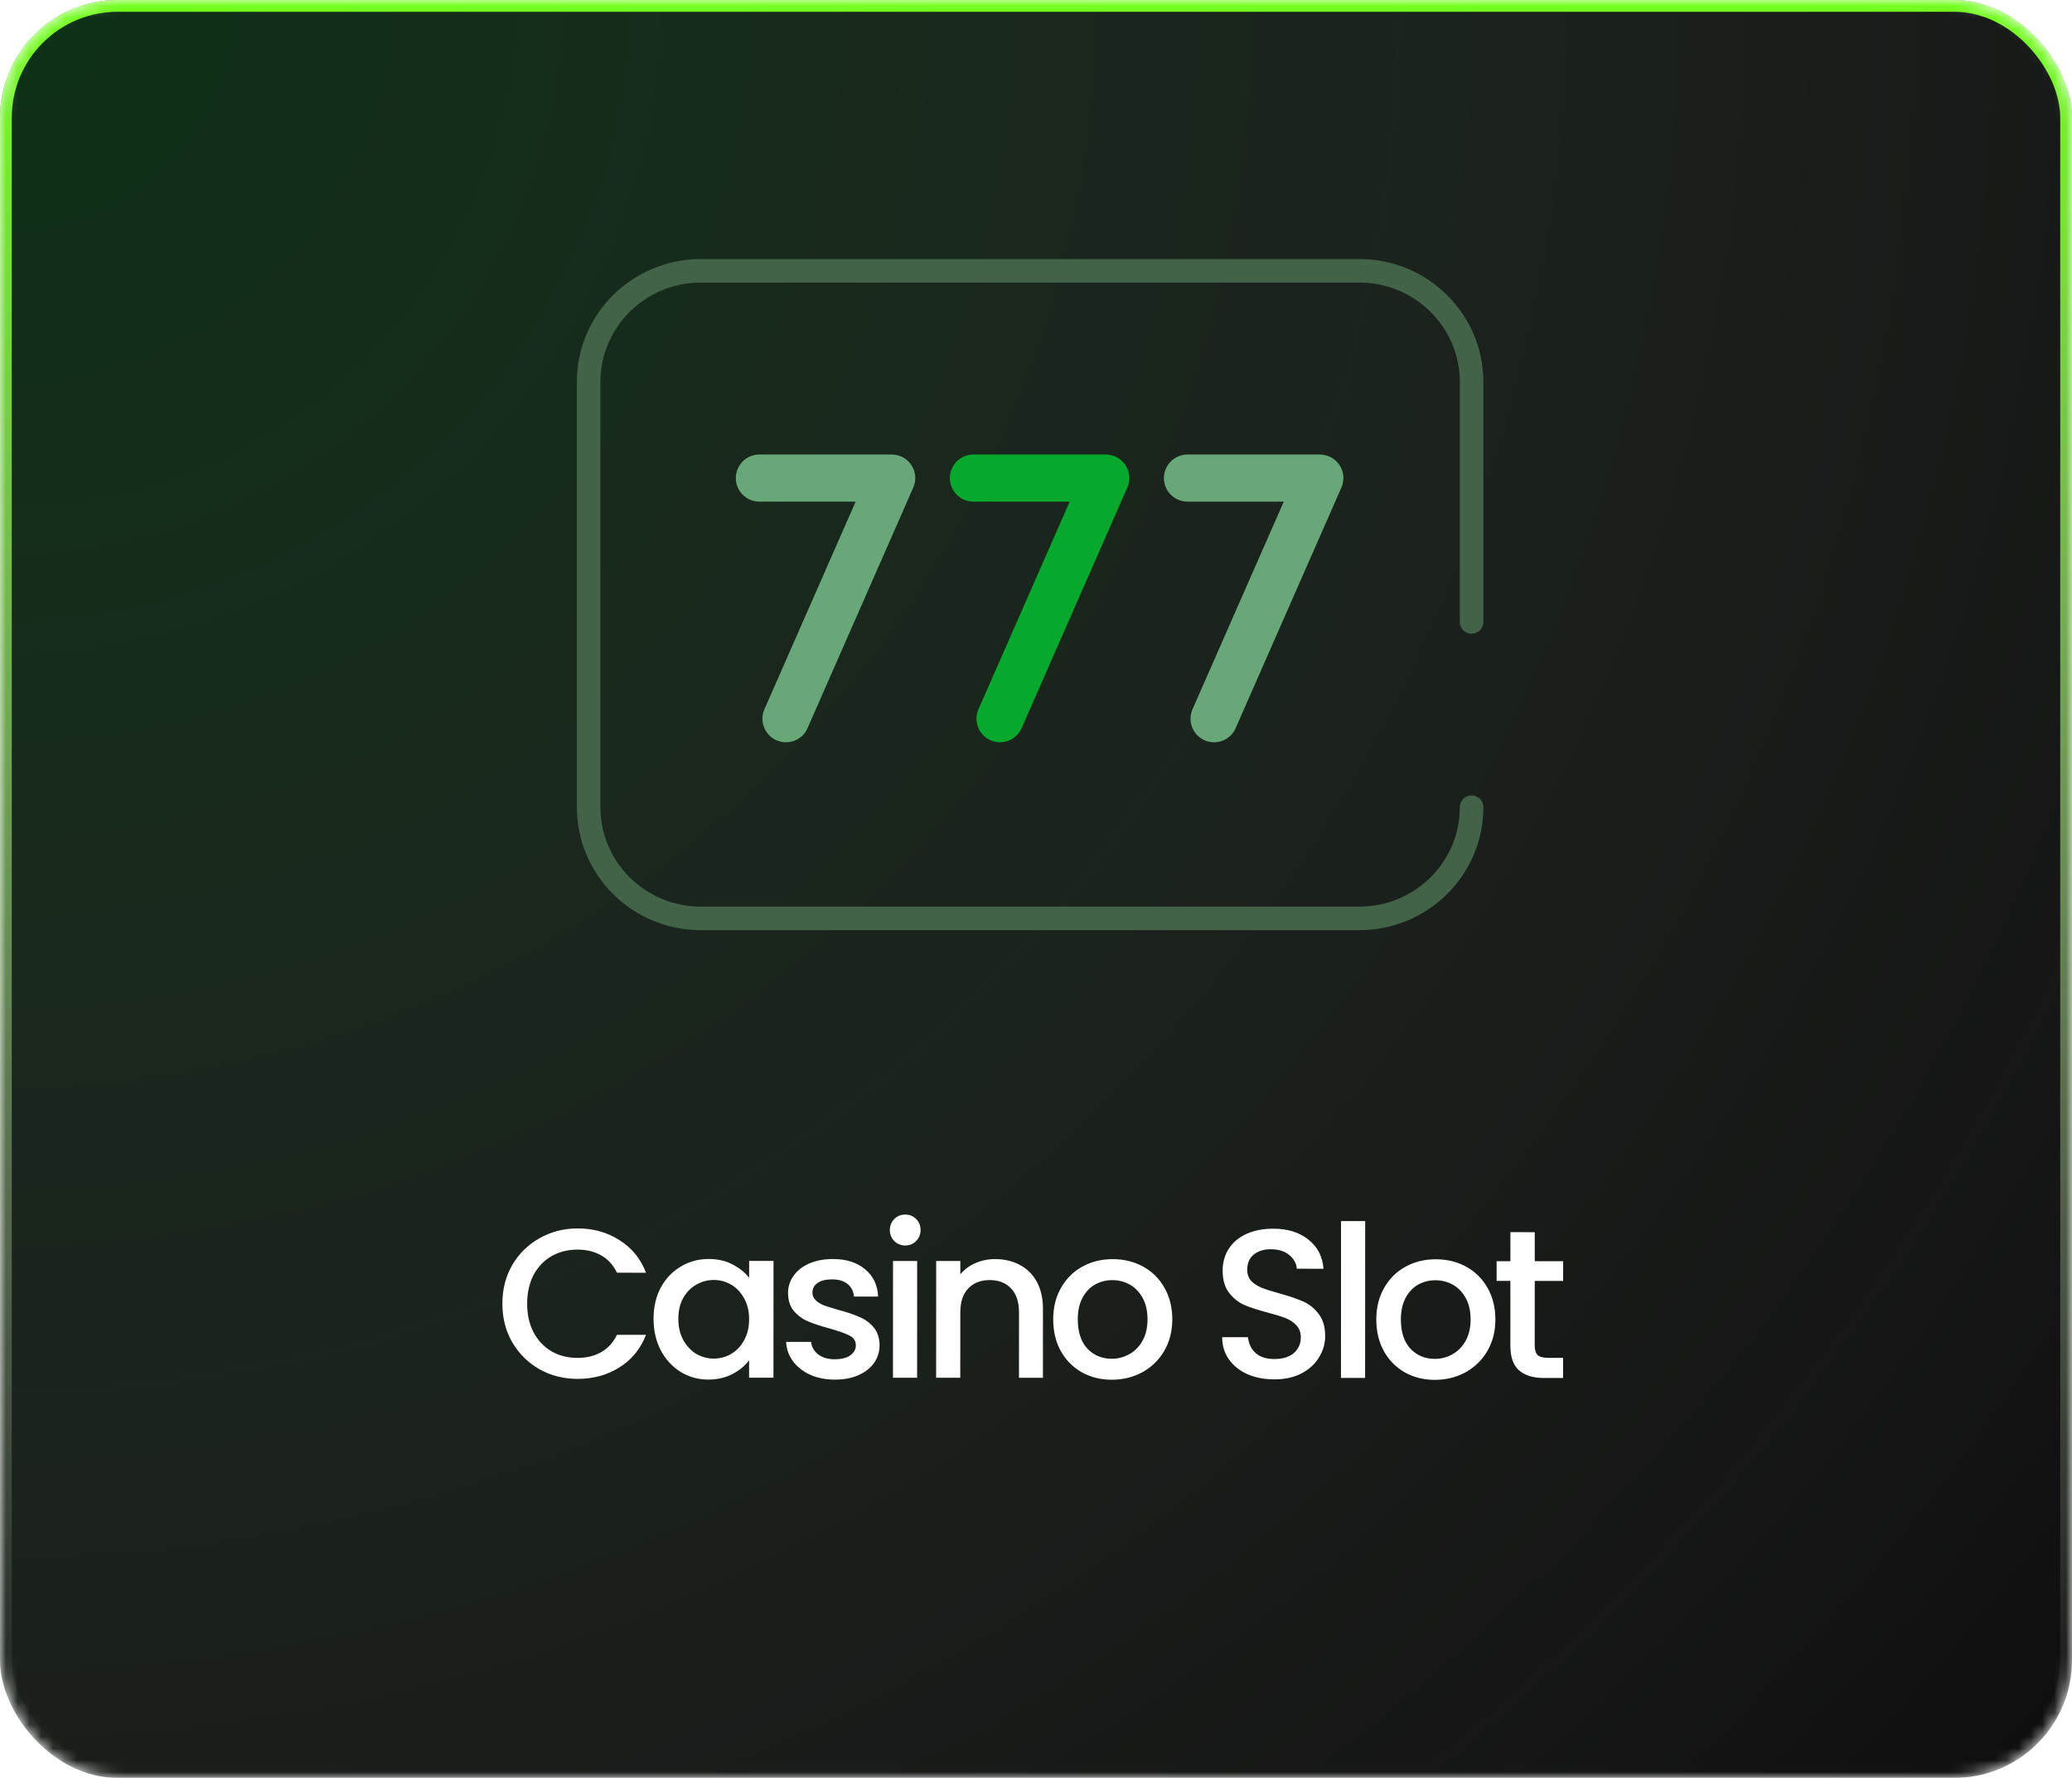
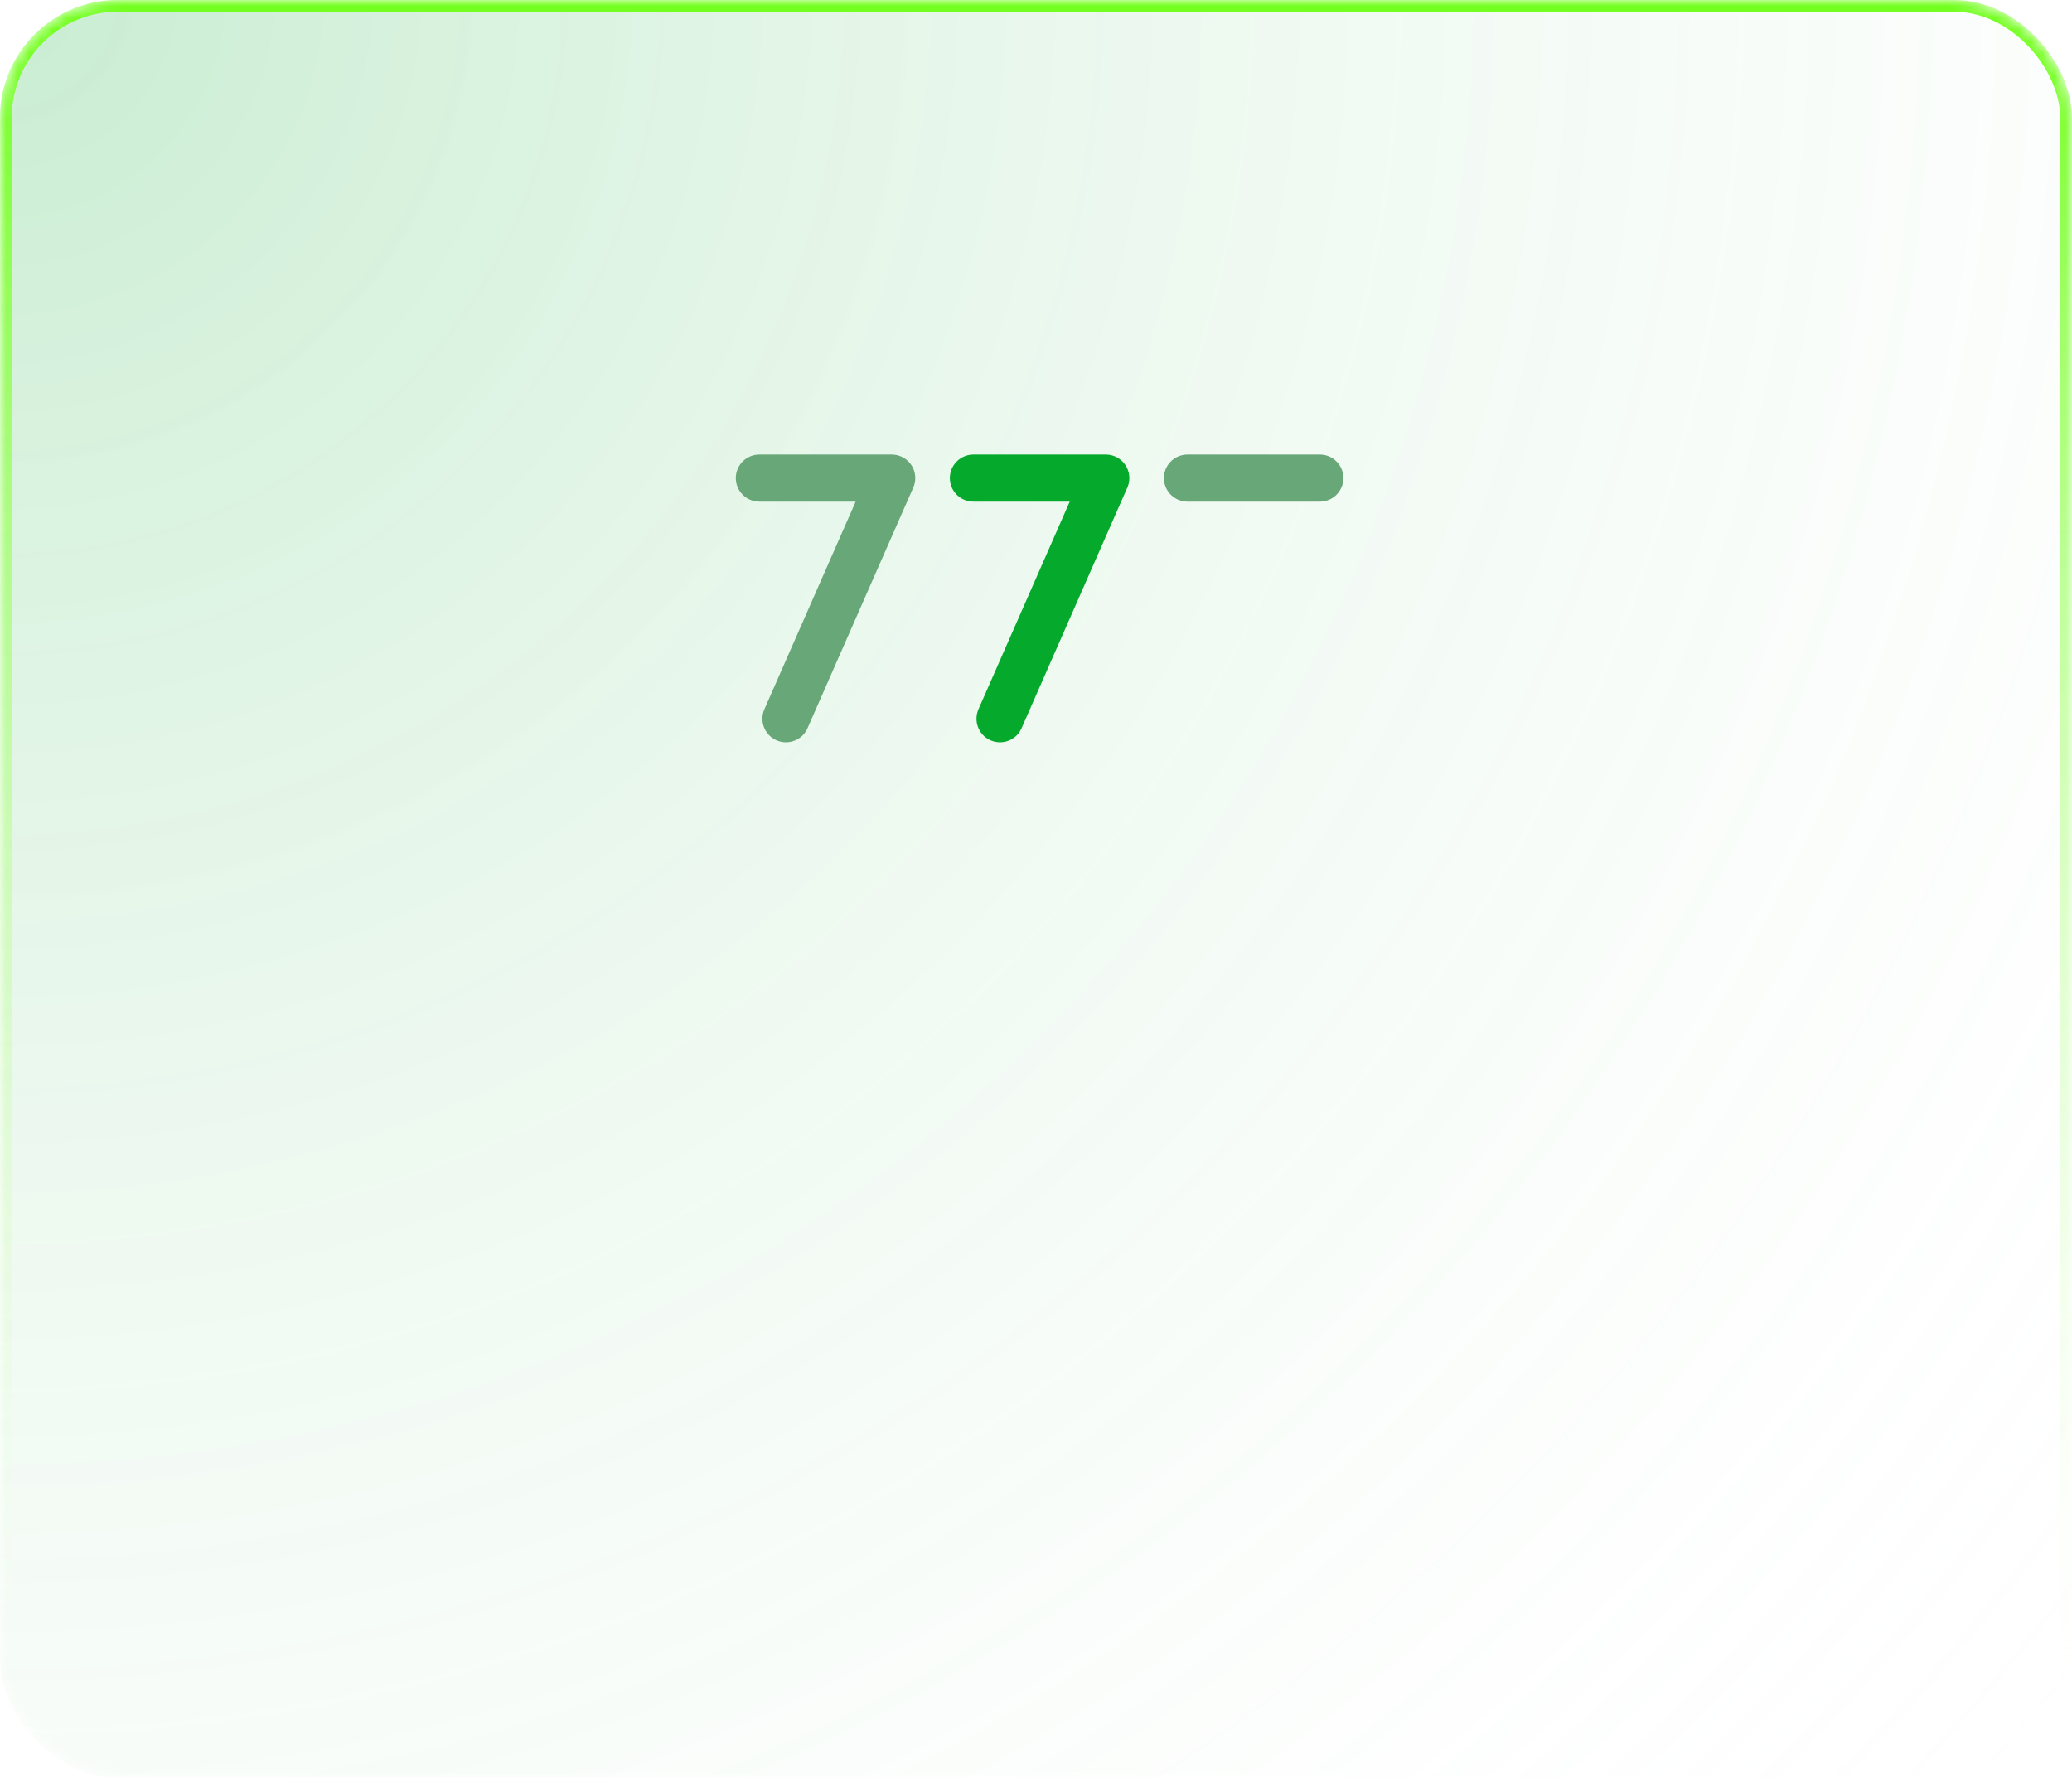
<svg xmlns="http://www.w3.org/2000/svg" width="176" height="151" viewBox="0 0 176 151" fill="none">
  <mask id="mask0_309_79" style="mask-type:alpha" maskUnits="userSpaceOnUse" x="0" y="0" width="176" height="151">
    <rect width="176" height="151" rx="10" fill="#0E0E0E" />
  </mask>
  <g mask="url(#mask0_309_79)">
    <g filter="url(#filter0_b_309_79)">
-       <rect width="176" height="151" rx="10" fill="#0E0E0E" />
-     </g>
+       </g>
    <g filter="url(#filter1_b_309_79)">
      <rect width="176" height="151" rx="10" fill="url(#paint0_radial_309_79)" fill-opacity="0.22" />
      <rect x="0.5" y="0.5" width="175" height="150" rx="9.5" stroke="url(#paint1_linear_309_79)" />
    </g>
-     <path d="M42.672 110.718C42.673 109.494 42.956 108.396 43.52 107.425C44.096 106.453 44.871 105.697 45.843 105.157C46.827 104.606 47.901 104.33 49.066 104.331C50.398 104.331 51.579 104.662 52.611 105.322C53.655 105.971 54.41 106.895 54.878 108.095L52.412 108.094C52.088 107.434 51.638 106.942 51.062 106.618C50.486 106.293 49.821 106.131 49.065 106.131C48.237 106.13 47.498 106.316 46.85 106.688C46.202 107.06 45.692 107.593 45.32 108.289C44.959 108.985 44.779 109.795 44.778 110.719C44.778 111.643 44.958 112.453 45.317 113.149C45.689 113.845 46.199 114.386 46.846 114.77C47.494 115.142 48.232 115.328 49.06 115.329C49.816 115.329 50.482 115.167 51.058 114.844C51.635 114.52 52.085 114.028 52.409 113.368L54.875 113.369C54.407 114.569 53.65 115.493 52.606 116.14C51.574 116.788 50.391 117.111 49.059 117.111C47.883 117.11 46.809 116.84 45.838 116.299C44.866 115.747 44.092 114.985 43.517 114.013C42.953 113.04 42.672 111.942 42.672 110.718ZM55.514 112.001C55.514 111.005 55.719 110.123 56.127 109.355C56.547 108.588 57.112 107.994 57.82 107.574C58.54 107.142 59.332 106.927 60.196 106.927C60.976 106.927 61.654 107.084 62.23 107.396C62.818 107.696 63.285 108.074 63.633 108.53L63.634 107.09L65.704 107.091L65.699 117.009L63.629 117.008L63.63 115.532C63.282 116 62.807 116.39 62.207 116.702C61.607 117.014 60.923 117.169 60.155 117.169C59.303 117.169 58.523 116.952 57.816 116.52C57.108 116.076 56.544 115.464 56.124 114.683C55.717 113.891 55.513 112.997 55.514 112.001ZM63.632 112.04C63.632 111.356 63.488 110.762 63.2 110.258C62.925 109.754 62.559 109.37 62.103 109.106C61.647 108.842 61.155 108.709 60.627 108.709C60.099 108.709 59.607 108.841 59.151 109.105C58.695 109.356 58.323 109.734 58.035 110.238C57.758 110.73 57.62 111.318 57.62 112.002C57.619 112.686 57.757 113.286 58.033 113.802C58.321 114.318 58.692 114.714 59.148 114.991C59.616 115.255 60.108 115.387 60.624 115.387C61.152 115.387 61.644 115.256 62.1 114.992C62.556 114.728 62.922 114.344 63.199 113.84C63.487 113.324 63.631 112.724 63.632 112.04ZM70.914 117.173C70.134 117.173 69.432 117.035 68.809 116.758C68.197 116.47 67.711 116.086 67.351 115.606C66.991 115.114 66.8 114.568 66.776 113.968L68.9 113.968C68.936 114.388 69.134 114.743 69.493 115.031C69.865 115.307 70.327 115.445 70.879 115.445C71.455 115.445 71.899 115.338 72.211 115.122C72.535 114.894 72.698 114.606 72.698 114.258C72.698 113.886 72.518 113.61 72.158 113.43C71.81 113.25 71.252 113.051 70.484 112.835C69.741 112.631 69.135 112.433 68.667 112.24C68.199 112.048 67.791 111.754 67.443 111.358C67.107 110.962 66.94 110.44 66.94 109.792C66.94 109.264 67.096 108.784 67.409 108.352C67.721 107.908 68.165 107.56 68.741 107.308C69.329 107.057 70.001 106.931 70.757 106.931C71.885 106.932 72.791 107.22 73.475 107.796C74.171 108.36 74.542 109.135 74.59 110.119L72.538 110.118C72.502 109.674 72.322 109.32 71.998 109.056C71.674 108.791 71.237 108.659 70.684 108.659C70.144 108.659 69.73 108.761 69.442 108.965C69.154 109.169 69.01 109.438 69.01 109.774C69.01 110.038 69.106 110.26 69.298 110.441C69.49 110.621 69.724 110.765 69.999 110.873C70.275 110.969 70.683 111.095 71.223 111.251C71.943 111.444 72.531 111.642 72.987 111.846C73.455 112.038 73.857 112.326 74.192 112.71C74.528 113.095 74.702 113.605 74.714 114.241C74.713 114.805 74.557 115.309 74.245 115.752C73.933 116.196 73.489 116.544 72.913 116.796C72.348 117.048 71.682 117.173 70.914 117.173ZM76.899 105.782C76.527 105.781 76.215 105.655 75.963 105.403C75.711 105.151 75.586 104.839 75.586 104.467C75.586 104.095 75.712 103.783 75.964 103.531C76.216 103.279 76.528 103.153 76.9 103.154C77.26 103.154 77.566 103.28 77.818 103.532C78.07 103.784 78.196 104.096 78.196 104.468C78.196 104.84 78.069 105.152 77.817 105.404C77.565 105.656 77.259 105.782 76.899 105.782ZM77.906 107.096L77.902 117.014L75.85 117.013L75.855 107.095L77.906 107.096ZM84.525 106.936C85.305 106.937 86.001 107.099 86.612 107.423C87.236 107.748 87.722 108.228 88.07 108.864C88.417 109.5 88.591 110.268 88.591 111.168L88.588 117.018L86.554 117.017L86.556 111.473C86.557 110.585 86.335 109.907 85.891 109.439C85.448 108.959 84.842 108.719 84.074 108.718C83.306 108.718 82.694 108.958 82.237 109.438C81.793 109.905 81.571 110.583 81.57 111.471L81.568 117.015L79.516 117.015L79.521 107.097L81.573 107.097L81.572 108.231C81.908 107.823 82.334 107.506 82.85 107.278C83.379 107.05 83.937 106.936 84.525 106.936ZM94.427 117.182C93.491 117.182 92.645 116.972 91.889 116.551C91.134 116.119 90.54 115.519 90.108 114.751C89.677 113.97 89.461 113.07 89.462 112.05C89.462 111.042 89.684 110.148 90.129 109.369C90.573 108.589 91.18 107.989 91.948 107.569C92.716 107.15 93.574 106.94 94.522 106.94C95.47 106.941 96.328 107.151 97.096 107.571C97.864 107.992 98.469 108.592 98.913 109.372C99.356 110.152 99.578 111.046 99.578 112.054C99.577 113.062 99.349 113.956 98.892 114.736C98.436 115.516 97.812 116.122 97.019 116.553C96.239 116.973 95.375 117.183 94.427 117.182ZM94.428 115.4C94.956 115.401 95.448 115.275 95.904 115.023C96.372 114.771 96.751 114.393 97.039 113.889C97.327 113.385 97.471 112.773 97.472 112.053C97.472 111.333 97.334 110.727 97.058 110.235C96.783 109.731 96.417 109.353 95.961 109.101C95.505 108.849 95.013 108.723 94.485 108.722C93.957 108.722 93.465 108.848 93.009 109.1C92.565 109.352 92.211 109.729 91.947 110.233C91.682 110.725 91.55 111.331 91.55 112.051C91.549 113.119 91.819 113.947 92.358 114.535C92.91 115.112 93.6 115.4 94.428 115.4ZM108.241 117.152C107.401 117.151 106.646 117.007 105.974 116.719C105.302 116.419 104.774 115.998 104.39 115.458C104.007 114.918 103.815 114.288 103.815 113.568L106.011 113.569C106.059 114.109 106.269 114.553 106.641 114.901C107.024 115.249 107.558 115.423 108.242 115.424C108.95 115.424 109.502 115.256 109.899 114.92C110.295 114.572 110.493 114.129 110.493 113.589C110.493 113.169 110.368 112.826 110.116 112.562C109.876 112.298 109.57 112.094 109.198 111.95C108.838 111.806 108.334 111.65 107.686 111.481C106.87 111.265 106.204 111.049 105.689 110.833C105.185 110.604 104.753 110.256 104.393 109.788C104.033 109.32 103.854 108.696 103.854 107.916C103.854 107.196 104.035 106.566 104.395 106.026C104.755 105.486 105.259 105.072 105.907 104.785C106.556 104.497 107.306 104.353 108.158 104.354C109.37 104.354 110.359 104.66 111.127 105.273C111.907 105.873 112.339 106.701 112.422 107.757L110.154 107.756C110.118 107.3 109.902 106.91 109.507 106.586C109.111 106.262 108.589 106.1 107.941 106.1C107.353 106.099 106.873 106.249 106.501 106.549C106.128 106.849 105.942 107.281 105.942 107.845C105.942 108.229 106.056 108.547 106.283 108.799C106.523 109.039 106.823 109.231 107.183 109.375C107.543 109.519 108.035 109.676 108.659 109.844C109.487 110.072 110.159 110.3 110.675 110.529C111.203 110.757 111.646 111.111 112.006 111.591C112.378 112.059 112.564 112.689 112.563 113.481C112.563 114.117 112.389 114.717 112.04 115.281C111.704 115.845 111.206 116.301 110.546 116.649C109.898 116.984 109.129 117.152 108.241 117.152ZM115.961 103.709L115.955 117.029L113.903 117.028L113.909 103.708L115.961 103.709ZM121.871 117.193C120.935 117.193 120.089 116.982 119.333 116.562C118.577 116.13 117.984 115.529 117.552 114.761C117.12 113.981 116.905 113.081 116.905 112.061C116.906 111.053 117.128 110.159 117.573 109.379C118.017 108.599 118.623 108 119.391 107.58C120.16 107.16 121.018 106.951 121.966 106.951C122.914 106.951 123.772 107.162 124.539 107.582C125.307 108.002 125.913 108.602 126.357 109.383C126.8 110.163 127.022 111.057 127.021 112.065C127.021 113.073 126.792 113.967 126.336 114.747C125.88 115.526 125.255 116.132 124.463 116.564C123.683 116.984 122.819 117.193 121.871 117.193ZM121.872 115.411C122.4 115.411 122.892 115.285 123.348 115.033C123.816 114.782 124.194 114.404 124.482 113.9C124.771 113.396 124.915 112.784 124.915 112.064C124.916 111.344 124.778 110.738 124.502 110.246C124.226 109.742 123.861 109.364 123.405 109.112C122.949 108.859 122.457 108.733 121.929 108.733C121.401 108.733 120.909 108.859 120.453 109.11C120.009 109.362 119.654 109.74 119.39 110.244C119.126 110.736 118.994 111.342 118.993 112.062C118.993 113.13 119.262 113.958 119.802 114.546C120.354 115.122 121.044 115.411 121.872 115.411ZM130.365 108.79L130.363 114.28C130.363 114.652 130.446 114.922 130.614 115.09C130.794 115.246 131.094 115.324 131.514 115.325L132.774 115.325L132.773 117.035L131.153 117.035C130.229 117.034 129.522 116.818 129.03 116.386C128.538 115.954 128.292 115.251 128.293 114.279L128.295 108.789L127.125 108.789L127.126 107.115L128.296 107.115L128.297 104.649L130.367 104.65L130.366 107.116L132.778 107.117L132.777 108.791L130.365 108.79Z" fill="white" />
-     <path d="M125 52.82V32.443C125 27.228 120.731 23 115.466 23H59.534C54.268 23 50 27.228 50 32.443V68.558C50 73.772 54.268 78 59.534 78H115.466C120.731 78 125 73.773 125 68.558" stroke="#436348" stroke-width="2" stroke-miterlimit="10" stroke-linecap="round" stroke-linejoin="round" />
    <path d="M64.501 40.604H75.745L66.761 61.043" stroke="#68A778" stroke-width="4" stroke-miterlimit="10" stroke-linecap="round" stroke-linejoin="round" />
    <path d="M82.683 40.604H93.927L84.943 61.043" stroke="#05AA2D" stroke-width="4" stroke-miterlimit="10" stroke-linecap="round" stroke-linejoin="round" />
-     <path d="M100.866 40.604H112.11L103.125 61.043" stroke="#68A778" stroke-width="4" stroke-miterlimit="10" stroke-linecap="round" stroke-linejoin="round" />
+     <path d="M100.866 40.604H112.11" stroke="#68A778" stroke-width="4" stroke-miterlimit="10" stroke-linecap="round" stroke-linejoin="round" />
  </g>
  <defs>
    <filter id="filter0_b_309_79" x="-5" y="-5" width="186" height="161" filterUnits="userSpaceOnUse" color-interpolation-filters="sRGB">
      <feFlood flood-opacity="0" result="BackgroundImageFix" />
      <feGaussianBlur in="BackgroundImageFix" stdDeviation="2.5" />
      <feComposite in2="SourceAlpha" operator="in" result="effect1_backgroundBlur_309_79" />
      <feBlend mode="normal" in="SourceGraphic" in2="effect1_backgroundBlur_309_79" result="shape" />
    </filter>
    <filter id="filter1_b_309_79" x="-5" y="-5" width="186" height="161" filterUnits="userSpaceOnUse" color-interpolation-filters="sRGB">
      <feFlood flood-opacity="0" result="BackgroundImageFix" />
      <feGaussianBlur in="BackgroundImageFix" stdDeviation="2.5" />
      <feComposite in2="SourceAlpha" operator="in" result="effect1_backgroundBlur_309_79" />
      <feBlend mode="normal" in="SourceGraphic" in2="effect1_backgroundBlur_309_79" result="shape" />
    </filter>
    <radialGradient id="paint0_radial_309_79" cx="0" cy="0" r="1" gradientUnits="userSpaceOnUse" gradientTransform="rotate(40.628) scale(231.899 229.204)">
      <stop stop-color="#05AA2D" />
      <stop offset="1" stop-color="#F7F7F7" stop-opacity="0" />
    </radialGradient>
    <linearGradient id="paint1_linear_309_79" x1="88" y1="151" x2="88" y2="4.0369e-06" gradientUnits="userSpaceOnUse">
      <stop stop-color="white" stop-opacity="0" />
      <stop offset="1" stop-color="#72FF1D" />
    </linearGradient>
  </defs>
</svg>